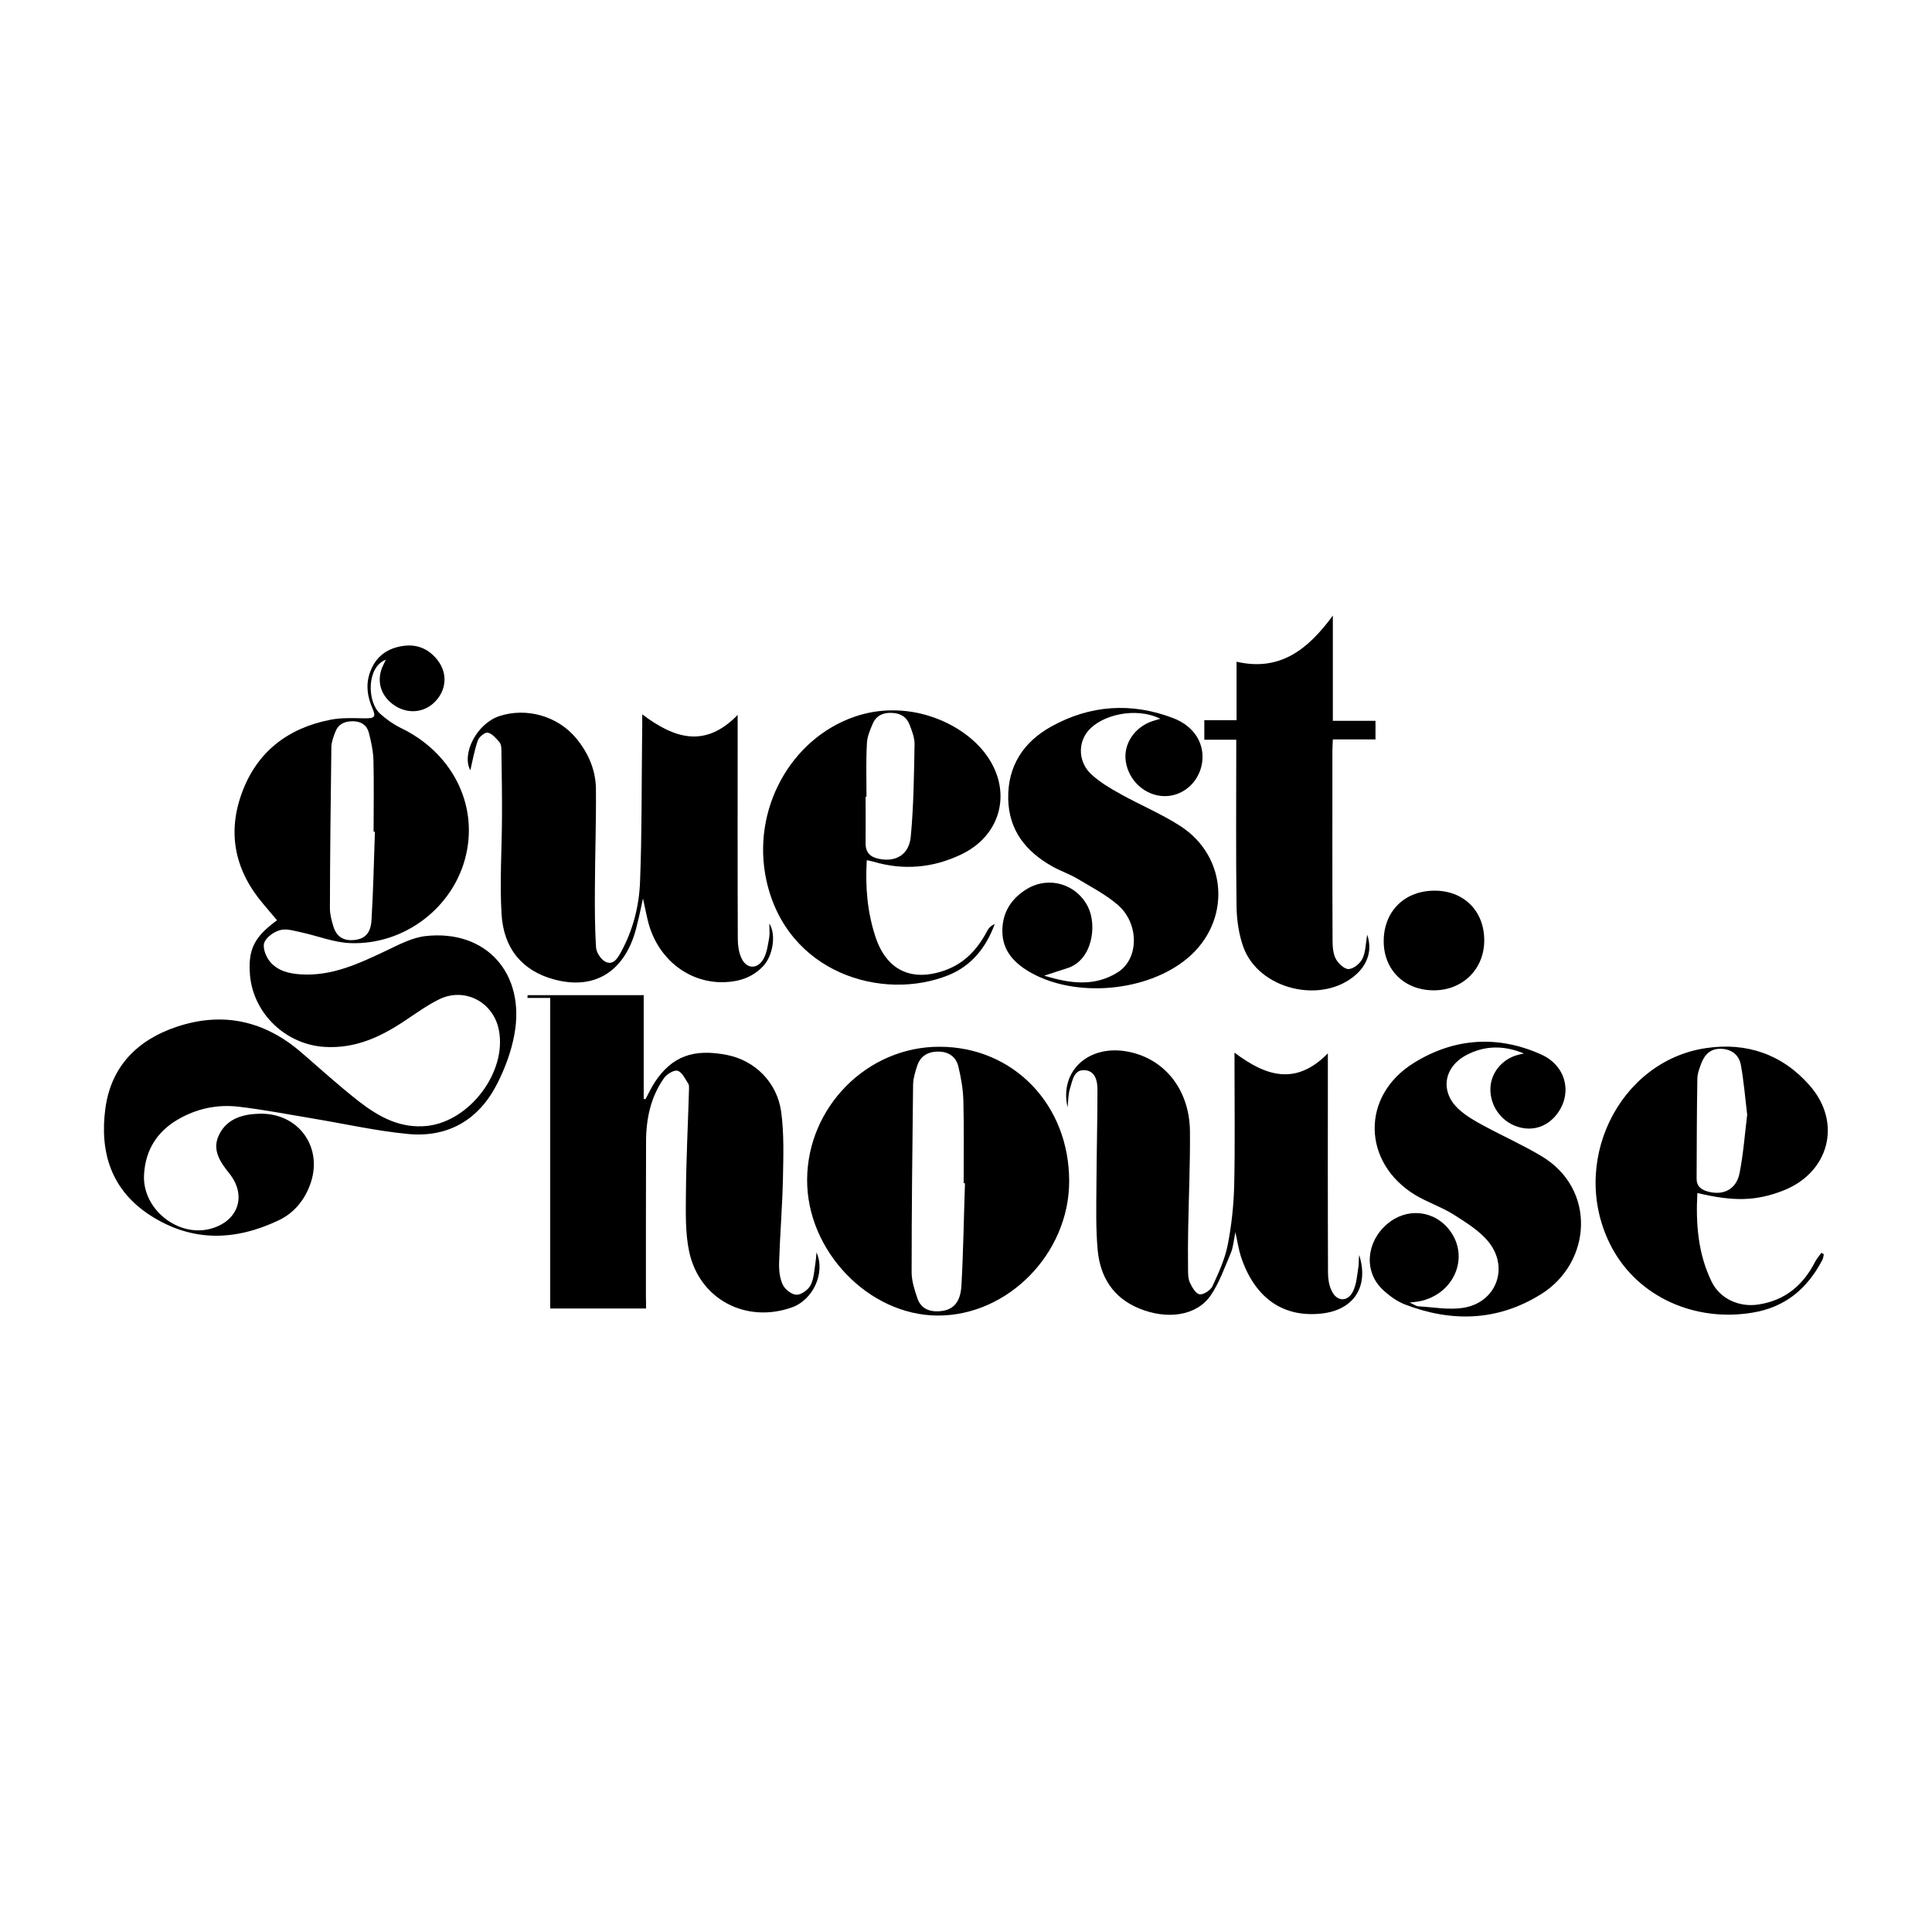
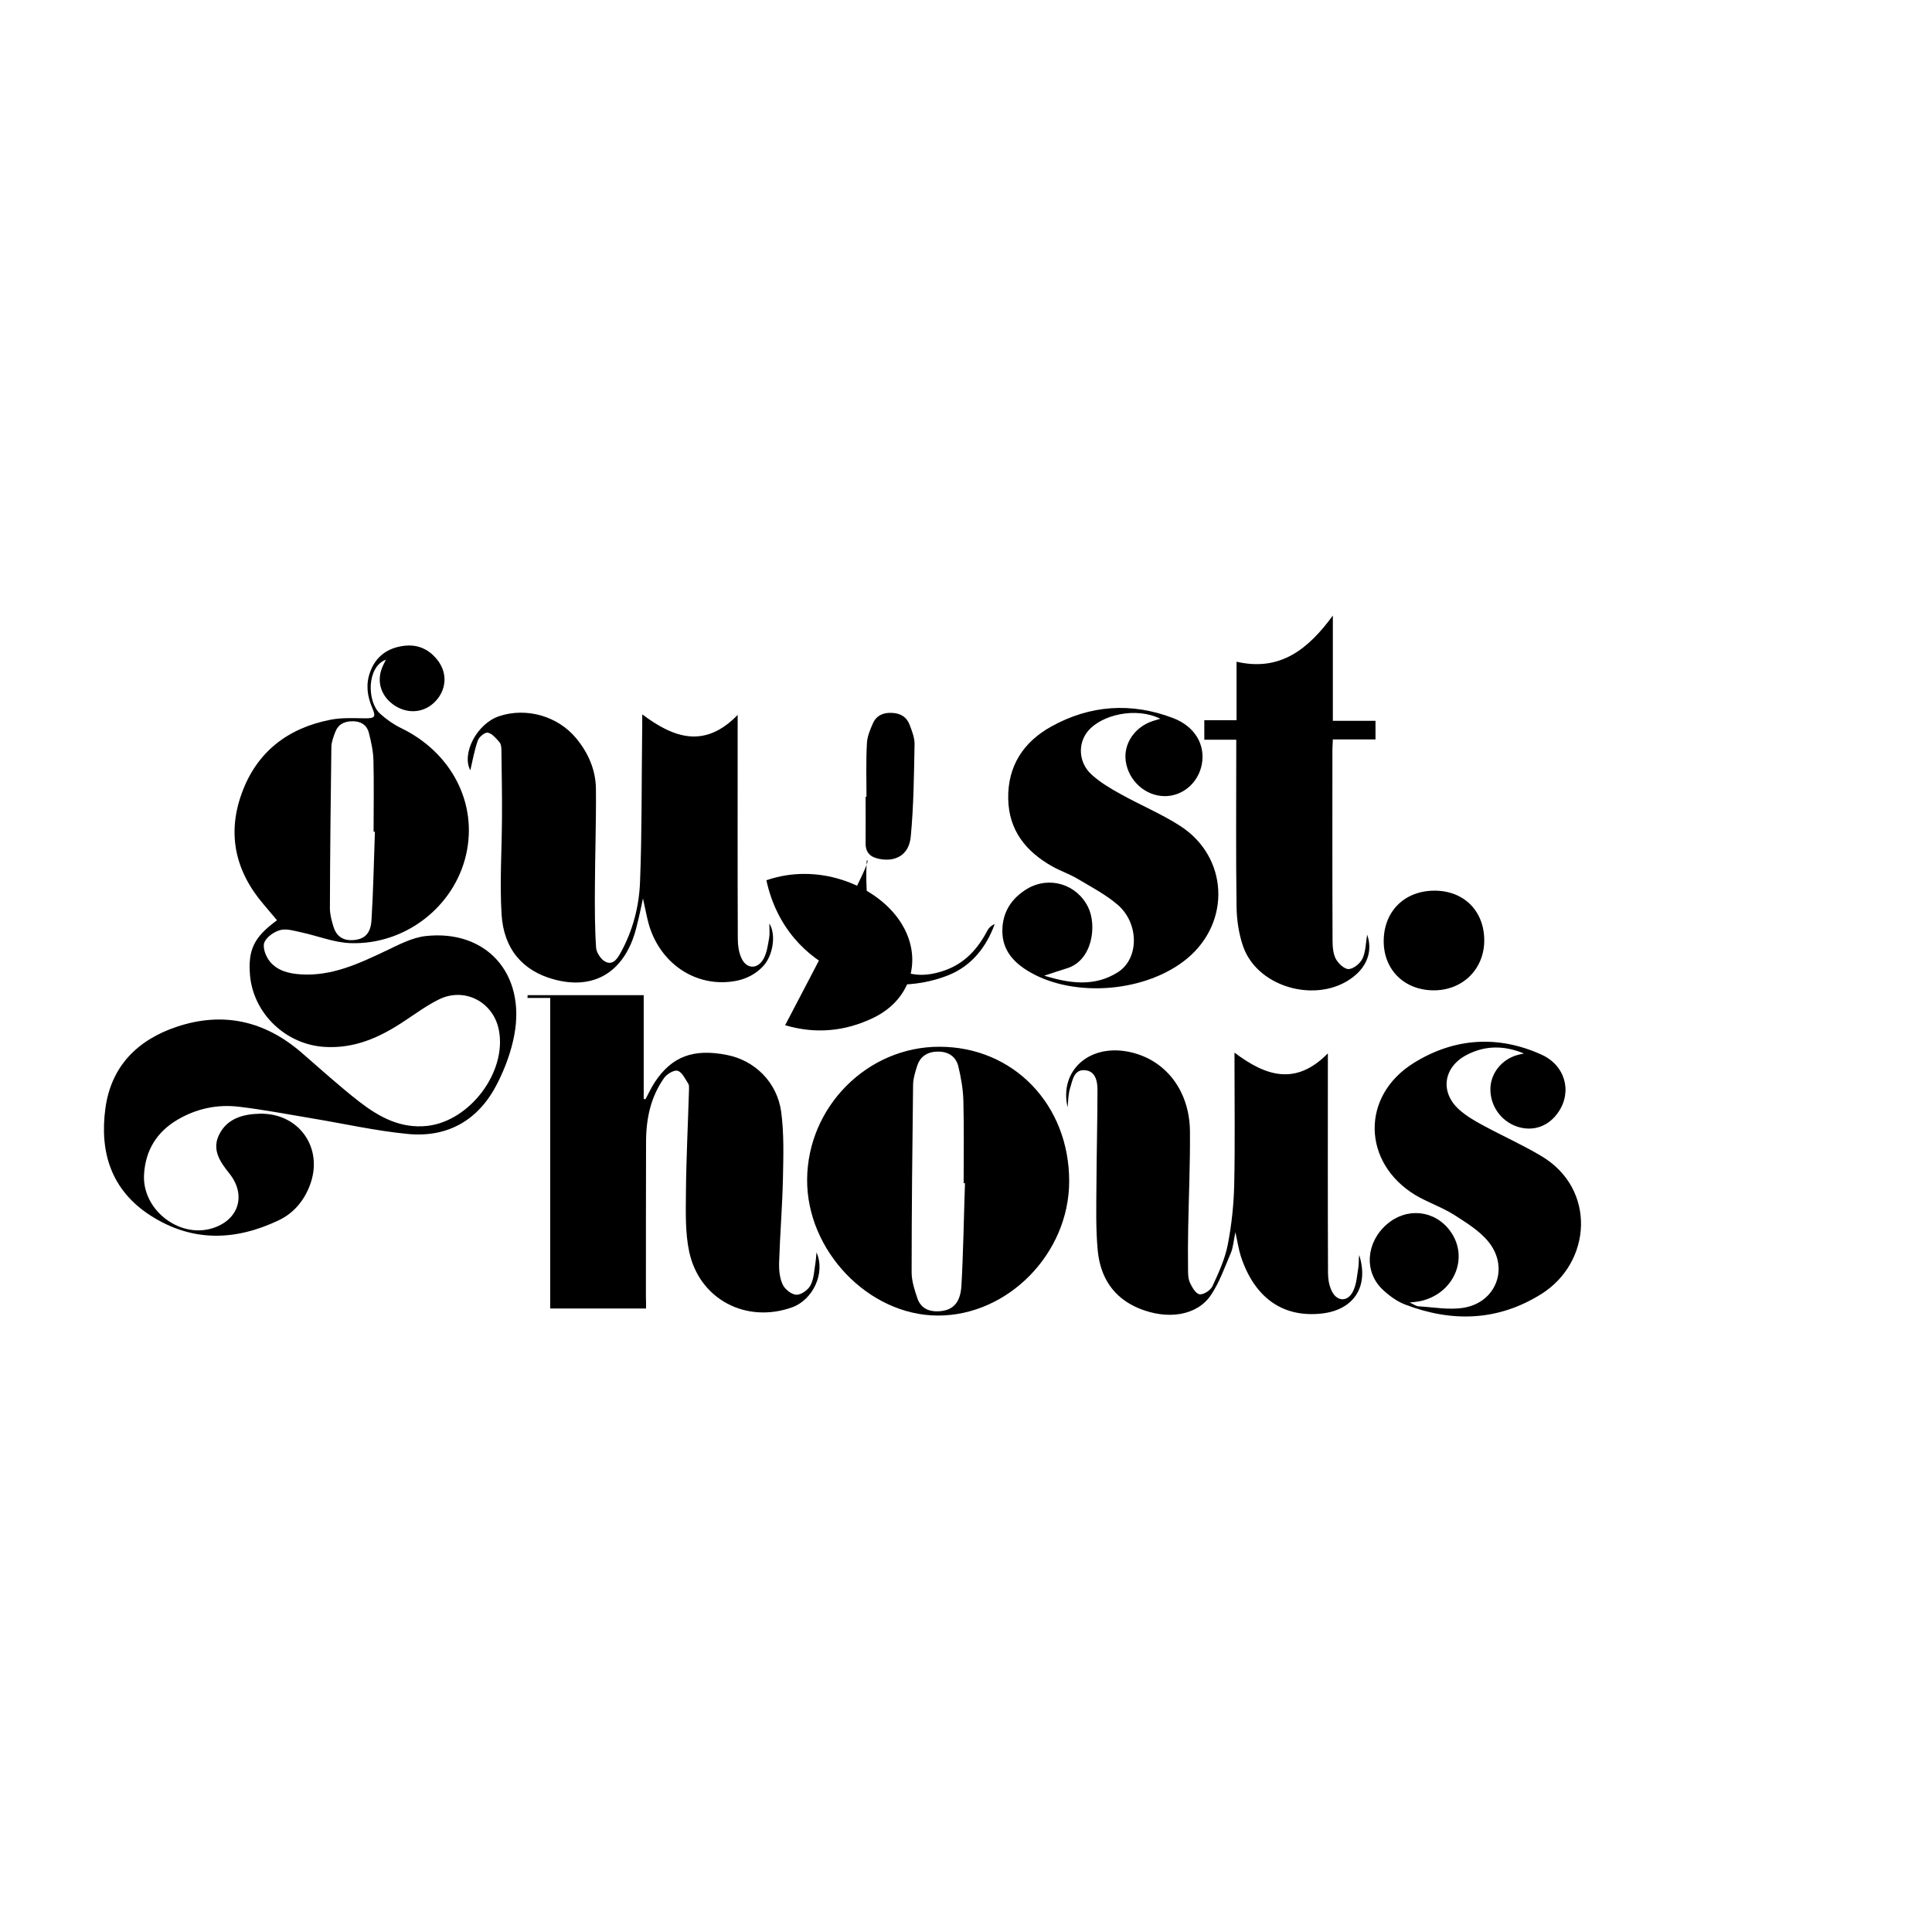
<svg xmlns="http://www.w3.org/2000/svg" version="1.1" id="Layer_1" x="0px" y="0px" viewBox="0 0 1318.2 1318.2" style="enable-background:new 0 0 1318.2 1318.2;" xml:space="preserve">
  <g>
    <g>
      <path d="M189,627.9c-3-3.5-6-7.2-9.1-10.8c-19.2-22.4-25.1-47.8-15-75.7c10.2-28.3,31.4-44.6,60.5-50.3c7.5-1.5,15.5-1.1,23.3-1    c7,0.1,8-0.8,5.3-7.1c-3.4-7.9-4.5-15.9-1.6-24.1c3.9-11.2,12.3-17,23.6-18.3c9.6-1.1,17.5,2.8,23.2,10.7    c6.3,8.8,5.2,19.9-2.5,27.6c-7.3,7.4-18.1,8.4-27.1,2.7c-9.5-6.1-12.9-16.3-8.8-26.3c0.7-1.6,1.5-3.2,2.5-5.2    c-13.3,5-12.9,28.9-3.9,36.9c4.2,3.8,9,7.2,14.1,9.7c34.5,16.6,52.6,51.4,44.5,86.5c-8.1,35.4-41.5,61.6-78.9,60.3    c-11.2-0.4-22.2-4.9-33.3-7.3c-4.8-1-10.2-2.8-14.6-1.6c-4.2,1.1-9.5,4.8-10.9,8.6c-1.2,3.5,1.1,9.5,3.8,12.8    c5.1,6.3,12.9,8.3,21,8.8c21.3,1.4,39.7-7.3,58.3-16.1c8.6-4.1,17.6-8.9,26.8-10c41.5-4.7,68.6,25.5,60.7,67.5    c-2.1,11.3-6.3,22.6-11.5,32.9c-12.5,24.8-33.5,37.3-61.2,34.6c-21.8-2.1-43.4-7-65.1-10.6c-16.7-2.8-33.4-6-50.3-8    c-14.7-1.7-28.8,1.3-41.7,8.9c-14.1,8.3-21.8,20.8-22.8,37.1c-1.6,24,23.7,43.9,46.4,37c18.1-5.5,23.6-22.5,11.9-37.3    c-6.4-8-12.3-16.3-7-26.8c5.5-10.9,16.2-13.8,27.3-14.1c27.1-0.8,44.2,23.5,34.5,48.9c-4,10.5-11,18.9-21,23.7    c-29.7,14.2-59.2,15.2-87.8-3.2c-26.8-17.3-34.7-43.2-30.7-73c3.9-28.8,21.9-46.8,48.9-55.8c31.4-10.4,59.7-4,84.7,17.5    c13.2,11.4,26.1,23.2,39.9,33.9c13.4,10.3,28,18.3,46.2,16.3c29-3.3,54.3-36.8,48.8-65.3c-3.7-19.3-23.5-29.7-41.1-20.9    c-8.4,4.2-16,9.8-23.9,15c-16.4,10.9-33.6,18.6-54,17.3c-26.2-1.6-48.3-22.4-50.8-48.6C169.1,647.9,173.3,639.4,189,627.9z     M255.8,567.5c-0.3,0-0.6,0-0.9,0c0-16.3,0.3-32.6-0.1-48.9c-0.2-6.3-1.6-12.7-3.2-18.9c-1.4-5.1-5.4-7.6-11-7.6    c-5.7,0-9.9,2.1-11.9,7.5c-1.2,3.2-2.5,6.6-2.6,9.9c-0.5,36.7-0.9,73.4-1,110.2c0,4.3,1.2,8.6,2.5,12.8c2.1,6.5,6.7,9.5,13.7,8.9    c7.4-0.6,11.7-4.4,12.2-13.9C254.7,607.4,255.1,587.4,255.8,567.5z" />
      <path d="M440.8,892.8c-22.2,0-43.4,0-65.4,0c0-70.3,0-140.5,0-211.9c-5.6,0-10.5,0-15.5,0c0-0.6,0.1-1.3,0.1-1.9    c26.1,0,52.3,0,79.2,0c0,23.4,0,47.1,0,70.8c0.4,0.1,0.8,0.1,1.2,0.2c2.1-3.9,4-8,6.4-11.7c11.7-17.6,26.4-23,49.2-18.5    c18.9,3.7,34.2,18.5,37,38.8c2,14.9,1.5,30.2,1.2,45.3c-0.4,19-2,38.1-2.6,57.1c-0.2,5.2,0.3,10.9,2.4,15.4c1.5,3.3,6.1,6.9,9.4,7    c3.3,0.1,8.1-3.4,9.7-6.6c2.3-4.5,2.4-10.1,3.3-15.3c0.3-1.8,0.4-3.7,0.7-7c6.3,14.2-2.6,32.5-16.7,37.5    c-31.4,11.2-63.3-5.5-70.2-38.1c-2.7-12.8-2.3-26.4-2.2-39.6c0.2-23.6,1.4-47.2,2.1-70.8c0-1.4,0.2-3-0.5-4.1    c-2.1-3.2-4.1-7.8-7.2-8.8c-2.4-0.8-7.4,2.2-9.3,4.9c-9.2,13-12.3,28-12.3,43.7c-0.1,35.1-0.1,70.3-0.1,105.4    C440.8,887,440.8,889.5,440.8,892.8z" />
      <path d="M438.2,487.4c21.8,16.4,42.7,23.4,65.1,0.4c0,4,0,6.3,0,8.7c0,48-0.1,96.1,0.1,144.1c0,4.3,0.6,8.8,2.3,12.7    c3.3,7.9,11,8.4,15.2,1c2.4-4.2,3-9.5,3.9-14.4c0.5-2.9,0.1-5.9,0.1-9.8c4.8,7.5,2.5,21.9-4.1,29c-7,7.5-16,10.6-25.9,11    c-24.1,1.1-45.3-15-52.3-39.7c-1.4-5.1-2.3-10.3-3.9-17.4c-1.2,5.6-2,9.5-2.9,13.3c-1.2,4.9-2.3,9.9-4.1,14.6    c-9.2,24.4-28.7,34.2-53.9,27.3c-21.1-5.8-34.2-20.6-35.6-44.6c-1.3-21.9,0.2-44,0.3-66c0.1-15.4-0.2-30.7-0.4-46.1    c0-1.8-0.3-4-1.4-5.2c-2.3-2.6-4.9-5.8-7.9-6.4c-1.9-0.4-6,2.9-6.8,5.4c-2.4,6.8-3.6,14-5.1,20.3c-6.1-11.4,4.4-31.9,19.8-37    c18.6-6.1,39.9,0,52.4,15.1c8.3,10,13.4,21.7,13.5,34.7c0.2,22.3-0.6,44.6-0.7,66.8c-0.1,13.8-0.1,27.6,0.8,41.3    c0.2,3.5,3.5,8.4,6.6,9.8c5.2,2.4,8.2-2.6,10.4-6.7c8.2-15,12.4-31.4,13-48.1c1.3-32.8,1-65.7,1.4-98.5    C438.2,498.1,438.2,493.6,438.2,487.4z" />
      <path d="M728.4,755.5c-5.7-24.8,14.4-43,41-38c25.1,4.7,42.2,25.9,42.5,54.3c0.2,22-0.8,44.1-1.2,66.1c-0.2,9.2-0.2,18.4-0.1,27.6    c0,3.2,0,6.7,1.2,9.5c1.5,3.2,4,7.7,6.7,8.1c2.7,0.4,7.5-2.8,8.8-5.6c4.2-9.1,8.5-18.5,10.4-28.2c2.6-13.4,4.1-27.3,4.4-41    c0.6-27.3,0.2-54.7,0.2-82c0-2.2,0-4.4,0-8.1c21.1,15.9,41.6,23,63.7,0.5c0,3.9,0,6.2,0,8.6c0,47.1-0.1,94.2,0.1,141.3    c0,4,0.7,8.3,2.4,11.9c3.4,7.6,10.9,8.1,14.6,0.7c2.5-4.9,2.8-10.9,3.7-16.4c0.5-2.8,0.1-5.7,0.6-8.5c6.8,21.7-3.8,37.4-25.4,39.9    c-27.2,3.1-46.3-11.3-55.4-39.1c-1.5-4.7-2.2-9.7-3.7-16.4c-1.2,5.9-1.5,10.4-3.1,14.2c-4.2,9.8-7.8,20.2-13.7,28.9    c-9.6,14-29.6,16.9-49,8.9c-17.6-7.3-26.3-21.3-28.1-39.3c-1.4-14.8-1-29.8-0.9-44.7c0.1-21.8,0.7-43.6,0.7-65.4    c0-5.8-1.5-12.6-8.6-13.1c-7.4-0.6-8.4,6.8-10,12C728.8,746.4,728.9,751.1,728.4,755.5z" />
      <path d="M729.5,806.1c-0.1,49.2-41.8,91.7-89.8,91.5c-47.1-0.2-89.3-44.2-89-92.8c0.3-49.7,41.2-90.7,90.3-90.6    C691.5,714.2,729.6,753.8,729.5,806.1z M658.4,807.3c-0.3,0-0.6,0-0.9,0c0-18.8,0.3-37.7-0.2-56.5c-0.2-7.7-1.6-15.5-3.4-23.1    c-1.6-6.8-6.8-10.2-13.8-10.2c-6.8,0-12.1,2.9-14.3,9.7c-1.3,4.1-2.7,8.4-2.8,12.7c-0.5,42.7-1,85.4-1,128.1c0,6,2,12.2,4,18    c2.2,6.3,7.4,9,14.2,8.7c9.8-0.4,15.2-5.6,15.8-17.9C657.3,853.7,657.6,830.5,658.4,807.3z" />
      <path d="M712.5,665.7c17.8,5.5,34.6,7.6,50.3-2.4c14.4-9.2,14.5-33.1,0-45.8c-8.2-7.1-18.2-12.3-27.6-17.9    c-5.5-3.3-11.7-5.3-17.3-8.5c-17.9-10.1-29.6-24.5-30-46.1c-0.4-22.5,10.5-38.8,29.4-49.3c26.5-14.7,54.6-16.6,83-5.8    c15,5.7,22.2,18.2,19.7,31.6c-2.4,12.7-13.2,21.9-25.6,21.7c-13-0.2-24.4-10.5-26.3-23.8c-1.7-11.8,6-23.3,18.3-27.4    c1.7-0.6,3.5-1,5.3-1.6c-16.9-8.3-40.1-2.6-49.3,8.3c-7.1,8.5-6.7,21.5,2.4,29.8c5.8,5.3,12.9,9.5,19.8,13.3    c13.4,7.5,27.7,13.4,40.6,21.7c32.8,21.1,34.9,65.4,4.9,90.4c-27.5,22.9-76.2,27.2-107.2,9.5c-10.9-6.3-19-14.7-19-28.2    c0-12.8,6.2-22.3,17-28.8c15.1-8.9,33.8-3.1,41.5,12.5c6.2,12.6,3,36.5-14.5,41.8C723.1,662.2,718.4,663.8,712.5,665.7z" />
      <path d="M1039.8,718.8c-13.5-5.6-26.8-5.7-39.7,1.3c-15.4,8.4-17.6,25.3-4.5,37c4.9,4.4,10.8,7.8,16.6,10.9    c13.1,7.1,26.8,13.2,39.5,20.8c37.7,22.4,34.4,72.6-0.2,94.2c-29.6,18.5-61,19.3-93,7c-5.6-2.2-10.9-6.1-15.3-10.3    c-12.7-12.2-11.1-32.2,3.1-44.4c13.5-11.7,32.5-9.7,43,4.4c13.6,18.3,2.7,43.5-20.9,48.2c-1.5,0.3-3.1,0.4-6.6,0.8    c3.1,1.4,4.6,2.6,6.1,2.6c10.2,0.6,20.7,2.6,30.6,1c22-3.5,31.3-26.8,17.5-44.5c-6.1-7.8-15.4-13.5-24-19    c-8.3-5.2-17.9-8.4-26.3-13.4c-36.4-22.1-37.3-67.8-1-90.2c27.4-17,57.2-19.1,86.9-5.7c16.3,7.3,21.2,25.1,11.8,39.1    c-6.6,9.9-17.3,13.7-28.2,10.1c-11.2-3.7-18.7-14.5-18.3-26.3c0.4-10.6,8.1-19.9,18.9-22.7    C1037.2,719.3,1038.5,719.1,1039.8,718.8z" />
-       <path d="M591.4,586.9c-1.1,18.3,0.4,35.3,5.8,51.9c7.4,23,24.5,31.4,47.4,23.3c13.6-4.8,22.5-14.6,29-27c1-2,2.7-3.6,5.1-4.6    c-5.8,15.8-15.7,28.4-31.4,34.8c-45.3,18.3-110.6-1.4-124.4-64.7c-10.4-47.9,16.4-96.5,60.2-111.6c35.1-12.1,71.7,2.8,88.6,24.4    c19.4,24.8,12.4,56.3-16.1,69.7c-19.1,9.1-39.2,10.9-59.7,4.8C594.5,587.5,593.1,587.3,591.4,586.9z M591.2,543.6    c-0.2,0-0.4,0-0.6,0c0,10.5,0.1,21.1,0,31.6c-0.1,6.4,3.1,9.6,9.2,10.8c11.3,2.3,20.4-2.7,21.6-15.1c2-20.9,2.2-42,2.6-63    c0.1-4.4-1.7-9-3.3-13.2c-2-5.5-6.3-8.1-12.2-8.3c-5.9-0.3-10.5,1.8-12.9,7.1c-1.9,4.3-3.9,9-4.1,13.6    C590.8,519.3,591.2,531.5,591.2,543.6z" />
+       <path d="M591.4,586.9c-1.1,18.3,0.4,35.3,5.8,51.9c7.4,23,24.5,31.4,47.4,23.3c13.6-4.8,22.5-14.6,29-27c1-2,2.7-3.6,5.1-4.6    c-5.8,15.8-15.7,28.4-31.4,34.8c-45.3,18.3-110.6-1.4-124.4-64.7c35.1-12.1,71.7,2.8,88.6,24.4    c19.4,24.8,12.4,56.3-16.1,69.7c-19.1,9.1-39.2,10.9-59.7,4.8C594.5,587.5,593.1,587.3,591.4,586.9z M591.2,543.6    c-0.2,0-0.4,0-0.6,0c0,10.5,0.1,21.1,0,31.6c-0.1,6.4,3.1,9.6,9.2,10.8c11.3,2.3,20.4-2.7,21.6-15.1c2-20.9,2.2-42,2.6-63    c0.1-4.4-1.7-9-3.3-13.2c-2-5.5-6.3-8.1-12.2-8.3c-5.9-0.3-10.5,1.8-12.9,7.1c-1.9,4.3-3.9,9-4.1,13.6    C590.8,519.3,591.2,531.5,591.2,543.6z" />
      <path d="M932.8,637.7c3.5,9.9,0.7,19.6-7.1,26.8c-23.2,21.4-67.4,10.8-77.6-19c-2.9-8.5-4.3-17.9-4.4-27    c-0.5-35.1-0.2-70.3-0.2-105.4c0-2.5,0-5,0-8.4c-7.3,0-14.3,0-21.8,0c0-4.8,0-8.7,0-13.3c7.3,0,14.4,0,22,0c0-13.2,0-25.7,0-39.9    c29.6,6.8,48.7-8.3,65.7-31.5c0,25.1,0,48.1,0,71.8c10,0,19.3,0,29.1,0c0,4.5,0,8.2,0,12.7c-9.5,0-19,0-29.1,0    c-0.1,3-0.3,5.2-0.3,7.4c0,43.2-0.1,86.4,0.1,129.6c0,4.3,0.3,9,2.2,12.7c1.7,3.2,5.9,7.1,8.8,7c3.4-0.2,7.8-3.8,9.4-7.1    C931.8,649.5,931.8,643.9,932.8,637.7z" />
-       <path d="M1158.1,814c-1.1,20.9,0.4,41.3,9.7,60.4c5.7,11.8,18.8,17.6,31.7,15.7c18.4-2.7,30.8-13.2,39-29.3c1.1-2.1,2.8-4,4.2-6    c0.6,0.3,1.2,0.6,1.7,0.9c-0.3,1.4-0.4,2.9-1.1,4.1c-10.2,19.4-25.1,32.1-47.5,35.8c-39.4,6.6-78-10.7-96-44.3    c-30.2-56.5,4.3-127.4,64.3-136.2c27.8-4.1,52.1,4.3,70.7,25.6c22.3,25.4,13.2,59.5-18.3,71.7    C1198.1,819.5,1183.1,819.9,1158.1,814z M1192.1,760.6c-1.4-11.7-2.3-22.9-4.3-33.9c-1.2-6.7-6-10.7-13.1-11.1    c-6.9-0.4-11.3,3.3-13.7,9.4c-1.4,3.6-2.9,7.5-2.9,11.2c-0.4,22.7-0.4,45.4-0.5,68.1c0,4.5,2.4,7,6.7,8.4    c11,3.5,20.4-0.9,22.6-12.3C1189.5,787.2,1190.5,773.7,1192.1,760.6z" />
      <path d="M978.6,607.7c20-0.1,33.9,13.6,34.1,33.5c0.2,19.7-14.4,34.4-34.2,34.5c-20,0.1-34.3-13.7-34.4-33.3    C944,622,958.1,607.8,978.6,607.7z" />
    </g>
  </g>
</svg>